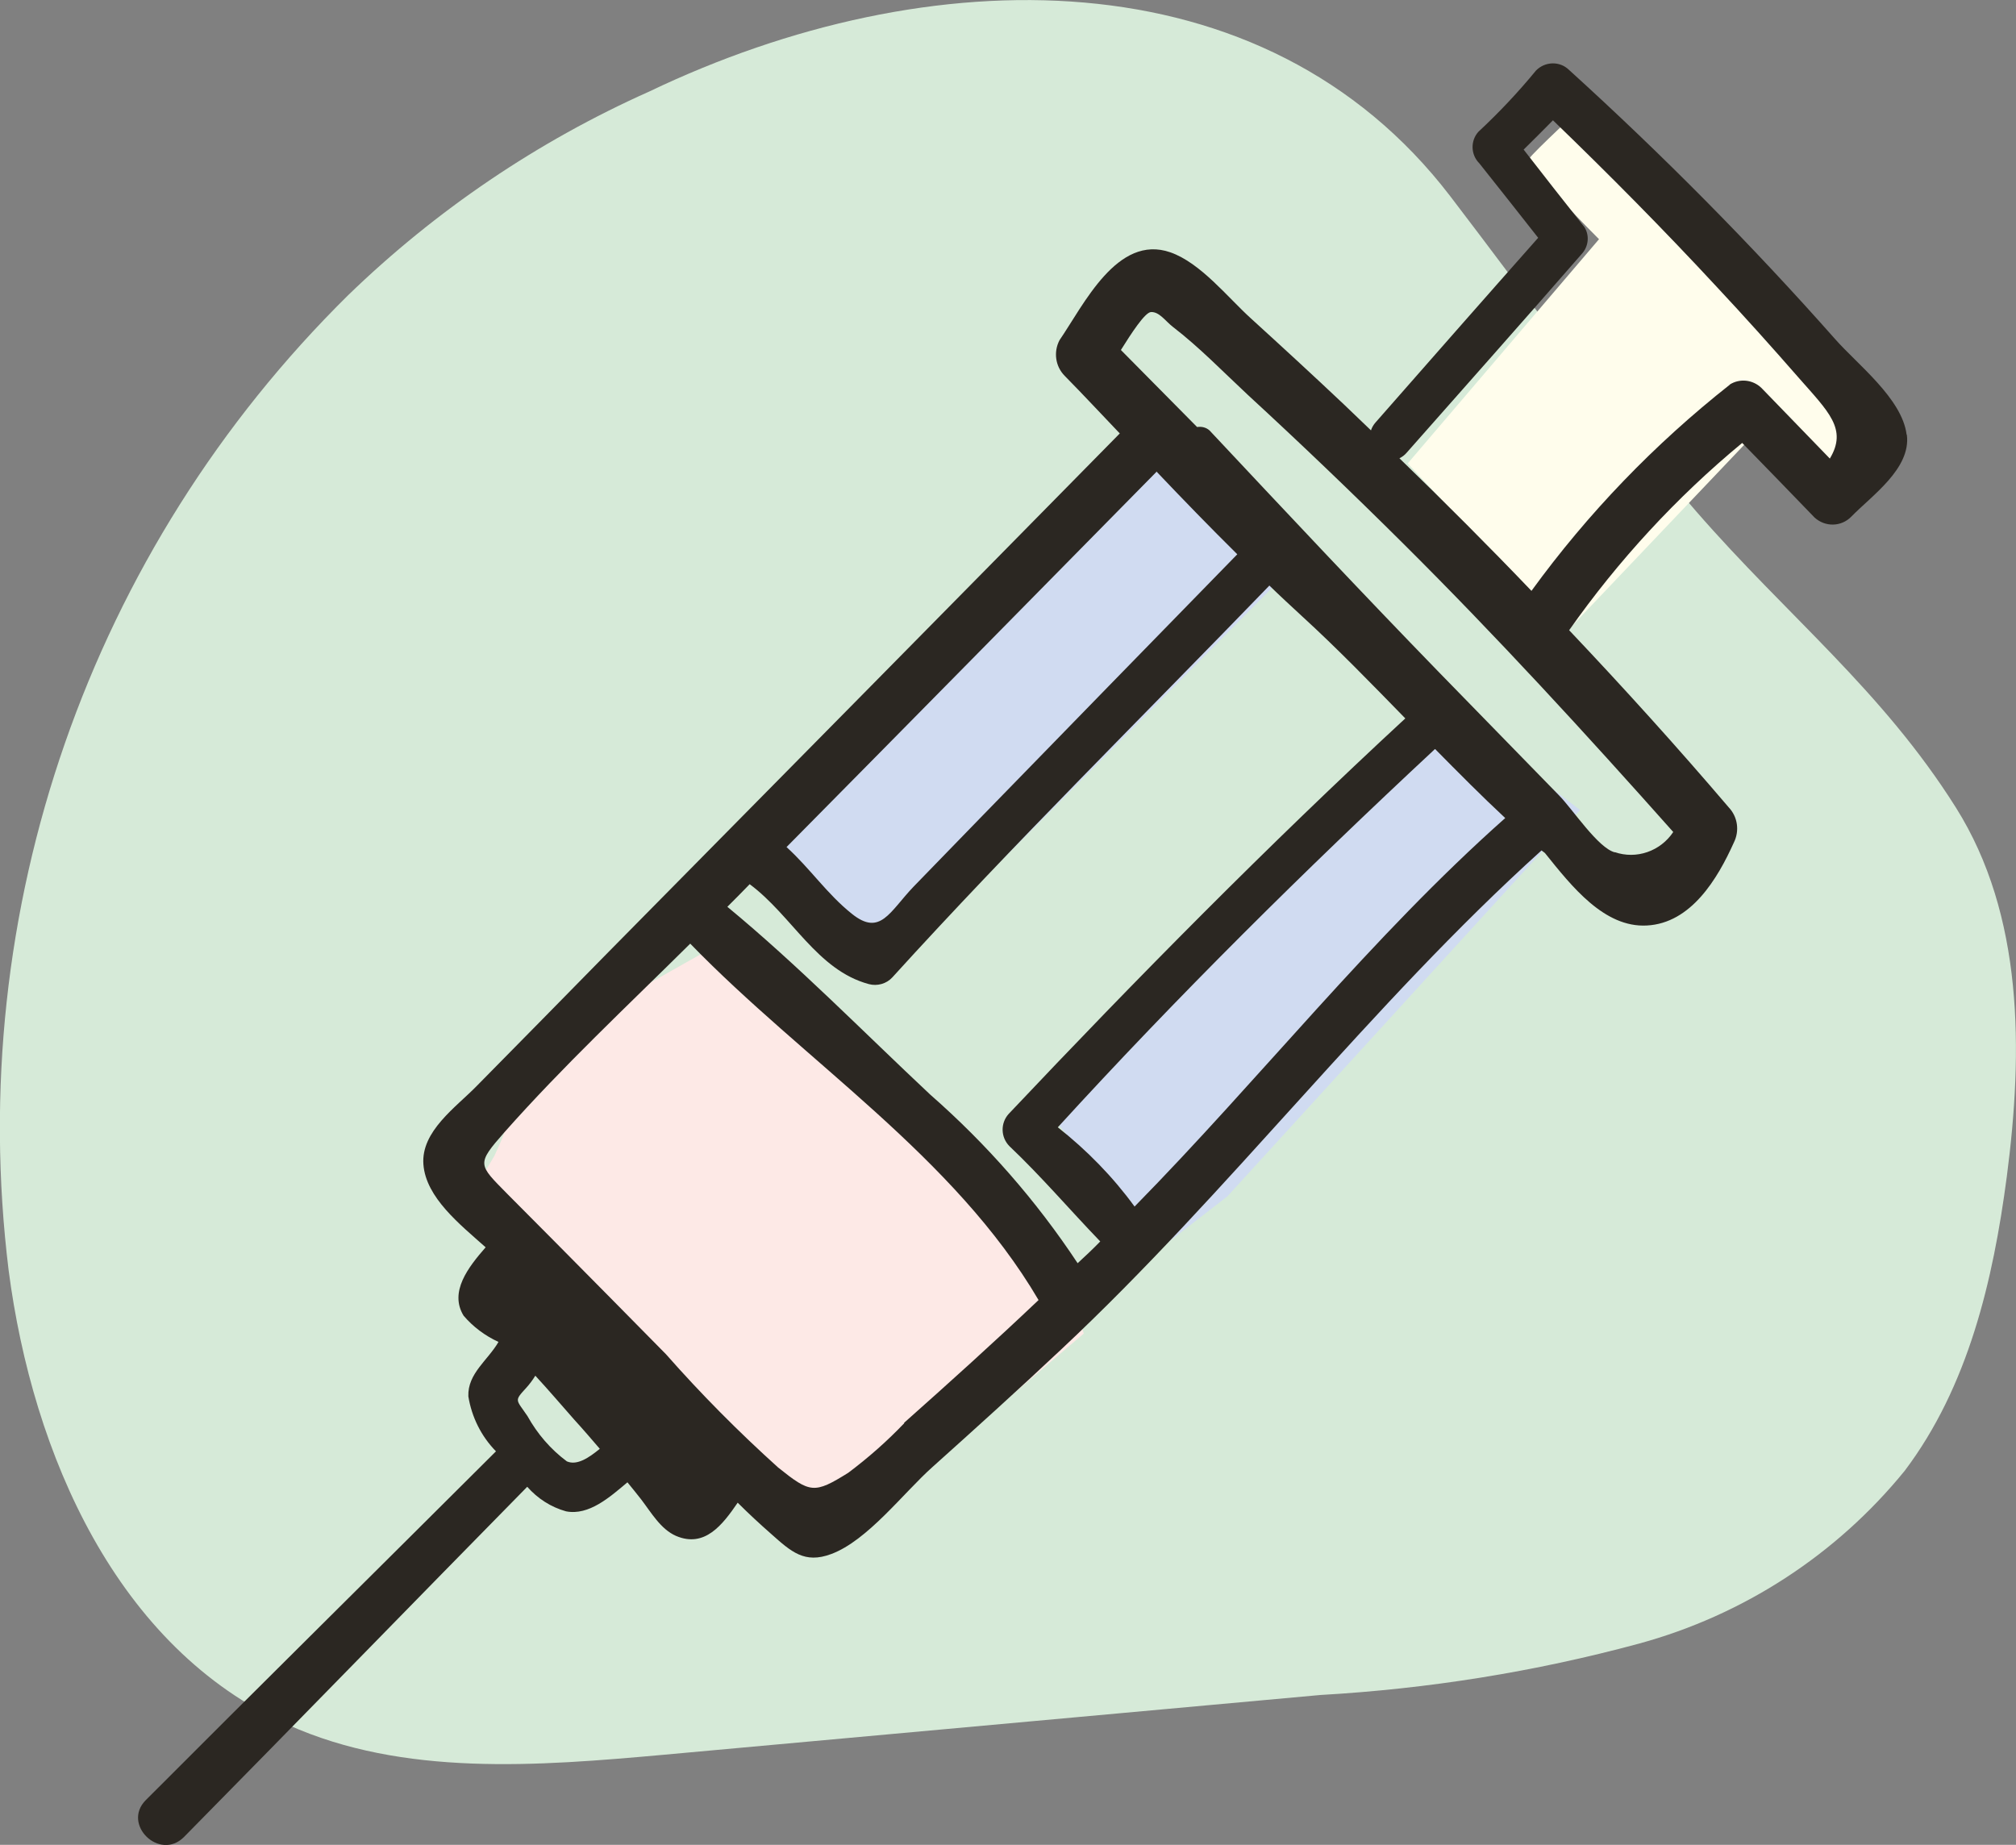
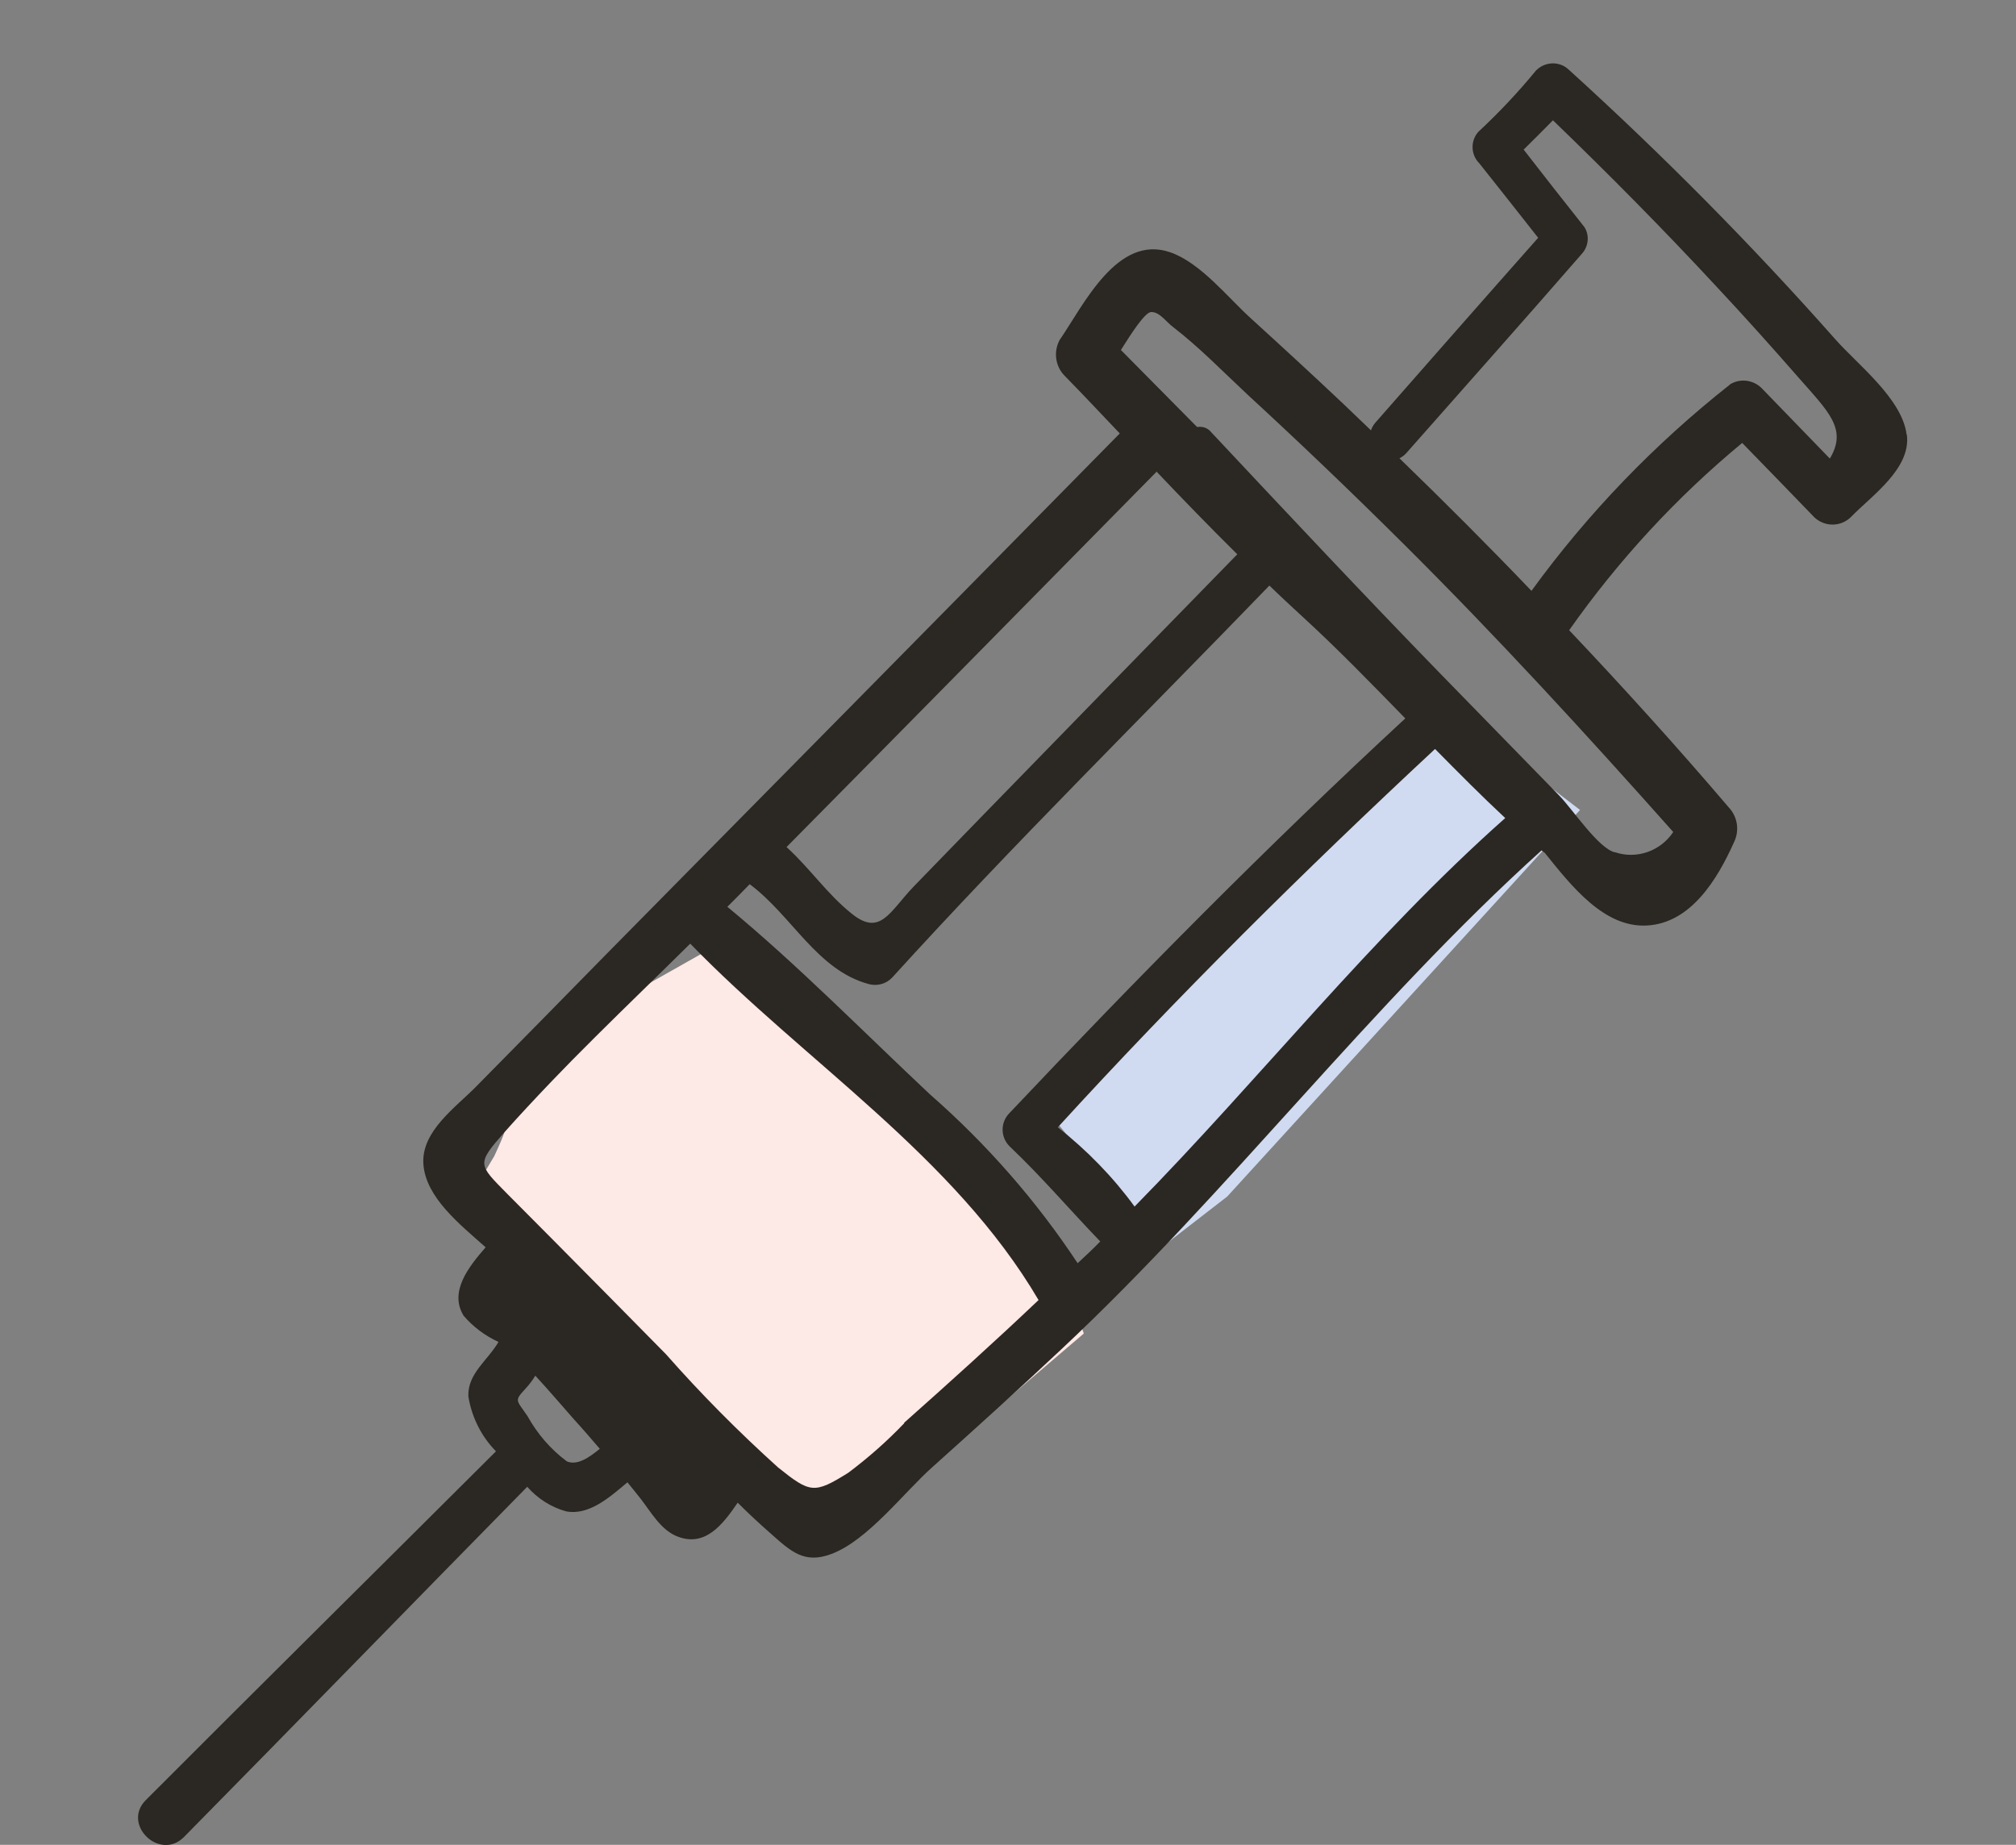
<svg xmlns="http://www.w3.org/2000/svg" id="Ebene_2" viewBox="0 0 72.23 66.1">
  <rect x="0" y="0" width="72.23" height="66.1" fill="#808080" stroke="none" />
  <defs>
    <style>.schutzimpfungen-2{fill:none;}.schutzimpfungen-2,.schutzimpfungen-3,.schutzimpfungen-4,.schutzimpfungen-5,.schutzimpfungen-6,.schutzimpfungen-7{stroke-width:0px;}.schutzimpfungen-3{fill:#2b2722;fill-rule:evenodd;}.schutzimpfungen-4{fill:#d0dbf1;}.schutzimpfungen-5{fill:#d6ead8;}.schutzimpfungen-6{fill:#fde9e6;}.schutzimpfungen-7{fill:#fffdec;}</style>
    <clipPath id="clippath">
      <rect class="schutzimpfungen-2" x="4.94" y="2.28" width="63.38" height="63.82" />
    </clipPath>
  </defs>
  <g id="Ebene_1-2">
    <g id="Gruppe_16332">
-       <path id="iStock-1357675993" class="schutzimpfungen-5" d="m23.26,3.28c10-4.79,22.03-4.96,28.7,3.75,2.8,3.66,5.78,7.81,8.81,11.29,3.27,3.76,6.66,6.41,9.31,10.62,2.42,3.85,2.41,8.71,1.82,13.22-.49,3.72-1.38,7.52-3.66,10.54-2.45,3.01-5.78,5.17-9.52,6.19-3.73,1.01-7.55,1.62-11.41,1.84l-23.51,2.14c-4.55.41-9.34.79-13.48-1.07C4.19,59.05,1.17,52.11.31,45.52c-1.59-12.91,2.91-25.82,12.17-34.95,3.14-3.04,6.79-5.51,10.78-7.29" />
-     </g>
+       </g>
    <path id="Pfad_15266" class="schutzimpfungen-6" d="m16.87,42.83l.47.45,11.44,10.93.99,1.31,9.06-7.74-.87-2.61-10.99-10.71-1.46-.5-2.69,1.52-5.11,5.44s.87-1.37,0,.5" />
-     <path id="Pfad_15267" class="schutzimpfungen-4" d="m41.08,16.8l-13.23,13.86,4.43,3.8,14.37-14.48-3.3-3.18h-2.27Z" />
    <path id="Pfad_15268" class="schutzimpfungen-4" d="m37.83,40.18l3.75,4.54,2.39-1.85,12.64-13.85-4.41-3.38-14.37,14.55Z" />
-     <path id="Pfad_15269" class="schutzimpfungen-7" d="m50.44,16.6l6.85-8.03s-2.66-2.65-2.5-2.89,1.93-1.88,1.93-1.88l.83.25,10.76,11.56-1.98,2.43-2.89-3.1-7.35,7.73-5.66-6.07Z" />
    <g id="Gruppe_16336">
      <g class="schutzimpfungen-1">
        <g id="Gruppe_16335">
          <path id="Pfad_15265" class="schutzimpfungen-3" d="m68.31,15.57c-.16-1.29-1.77-2.52-2.56-3.42-3-3.39-6.19-6.61-9.54-9.65-.33-.32-.86-.3-1.18.03-.64.78-1.33,1.51-2.06,2.19-.29.32-.28.82.03,1.13.71.89,1.41,1.78,2.11,2.67-1.95,2.2-3.89,4.41-5.83,6.62-.07.08-.13.18-.16.28-.32-.31-.65-.62-.97-.93-1.1-1.04-2.21-2.06-3.33-3.08-.83-.75-1.8-1.99-2.89-2.37-1.9-.66-3.1,1.88-3.97,3.15-.22.42-.15.94.19,1.28.67.68,1.31,1.37,1.97,2.06-6.1,6.2-12.21,12.39-18.32,18.58-1.57,1.6-3.14,3.2-4.72,4.8-.74.76-2,1.62-1.91,2.81s1.31,2.15,2.23,2.97c-.63.72-1.31,1.6-.79,2.45.34.4.77.72,1.25.94-.38.66-1.11,1.13-1.08,1.95.12.74.46,1.43.99,1.97-4.18,4.17-8.38,8.32-12.55,12.5-.86.87.5,2.19,1.37,1.32,4.11-4.17,8.19-8.37,12.3-12.55.37.42.85.73,1.39.88.82.16,1.57-.51,2.2-1.04.16.2.33.4.49.61.36.47.7,1.07,1.25,1.31,1.03.44,1.67-.4,2.21-1.19.39.39.79.76,1.2,1.12.71.63,1.19,1.08,2.15.72,1.3-.48,2.59-2.19,3.62-3.11,1.55-1.39,3.1-2.79,4.62-4.22,6.04-5.66,11.07-12.34,17.21-17.88l.08.06s.02.02.04.03c.97,1.21,2.13,2.68,3.65,2.6,1.59-.08,2.54-1.68,3.12-2.97.21-.42.14-.92-.18-1.26-1.85-2.17-3.76-4.28-5.72-6.35,1.76-2.5,3.84-4.76,6.2-6.71.87.89,1.73,1.78,2.59,2.67.38.35.96.34,1.32-.03.74-.76,2.14-1.72,1.99-2.93h0Zm-26.88,1.32c.95,1,1.92,2,2.9,2.97-3.09,3.16-6.17,6.33-9.26,9.5-.77.8-1.56,1.6-2.34,2.41-.86.9-1.19,1.79-2.21.97-.89-.71-1.5-1.63-2.34-2.39,4.43-4.48,8.84-8.96,13.25-13.44h0Zm4.05,4.09c.38.37.77.73,1.16,1.09,1.28,1.17,2.49,2.42,3.71,3.67-4.92,4.55-9.61,9.3-14.21,14.17-.3.33-.29.84.03,1.16,1.15,1.09,2.16,2.28,3.25,3.41-.26.27-.54.53-.81.78-1.48-2.24-3.26-4.27-5.28-6.04-2.39-2.24-4.74-4.64-7.27-6.73.27-.27.54-.54.8-.81,1.52,1.13,2.41,3.08,4.27,3.58.3.08.63-.01.84-.24,4.37-4.81,9.01-9.38,13.52-14.05h0Zm5.94,5.86c.83.84,1.65,1.67,2.51,2.47-4.8,4.26-8.78,9.34-13.28,13.92-.78-1.07-1.71-2.02-2.75-2.84,4.3-4.71,8.85-9.21,13.51-13.55h0Zm-31.11,25.52c-.58-.43-1.06-.99-1.41-1.62-.41-.61-.49-.53-.05-1.01.12-.13.23-.28.33-.44.48.52.94,1.06,1.39,1.57.32.35.62.7.92,1.05-.38.31-.81.61-1.18.45h0Zm12.09-1.37c-.62.65-1.29,1.24-2.01,1.78-1.22.76-1.36.73-2.51-.19-1.42-1.28-2.76-2.63-4.02-4.06-1.33-1.35-2.67-2.71-4.01-4.06l-1.68-1.69c-1.04-1.06-1.11-1.05-.09-2.21,2.08-2.35,4.41-4.53,6.65-6.75,4.1,4.23,9.45,7.61,12.48,12.77-1.58,1.5-3.2,2.96-4.82,4.4h0Zm25.46-20.45c-.6-.15-1.51-1.54-2-2.04-1.43-1.47-2.87-2.94-4.3-4.41-2.75-2.83-5.46-5.72-8.17-8.61-.12-.15-.31-.21-.5-.18-.91-.92-1.82-1.84-2.73-2.76.37-.59.86-1.35,1.08-1.36.3-.01.51.32.78.53.95.73,1.81,1.62,2.69,2.44,1.89,1.74,3.75,3.52,5.57,5.33,3.35,3.33,6.53,6.8,9.67,10.33-.46.69-1.32.99-2.1.72h.01Zm4.12-16.76c-2.7,2.13-5.09,4.61-7.11,7.39-1.54-1.61-3.13-3.2-4.73-4.75.1-.05.18-.11.25-.19,2.1-2.38,4.2-4.74,6.28-7.13.24-.26.29-.65.1-.96-.73-.92-1.46-1.85-2.18-2.78.35-.35.71-.7,1.05-1.05,2.01,1.94,3.97,3.92,5.87,5.97,1,1.07,1.97,2.15,2.93,3.25,1.07,1.22,1.76,1.84,1.12,2.9l-2.45-2.53c-.31-.3-.78-.35-1.14-.12" />
        </g>
      </g>
    </g>
  </g>
</svg>